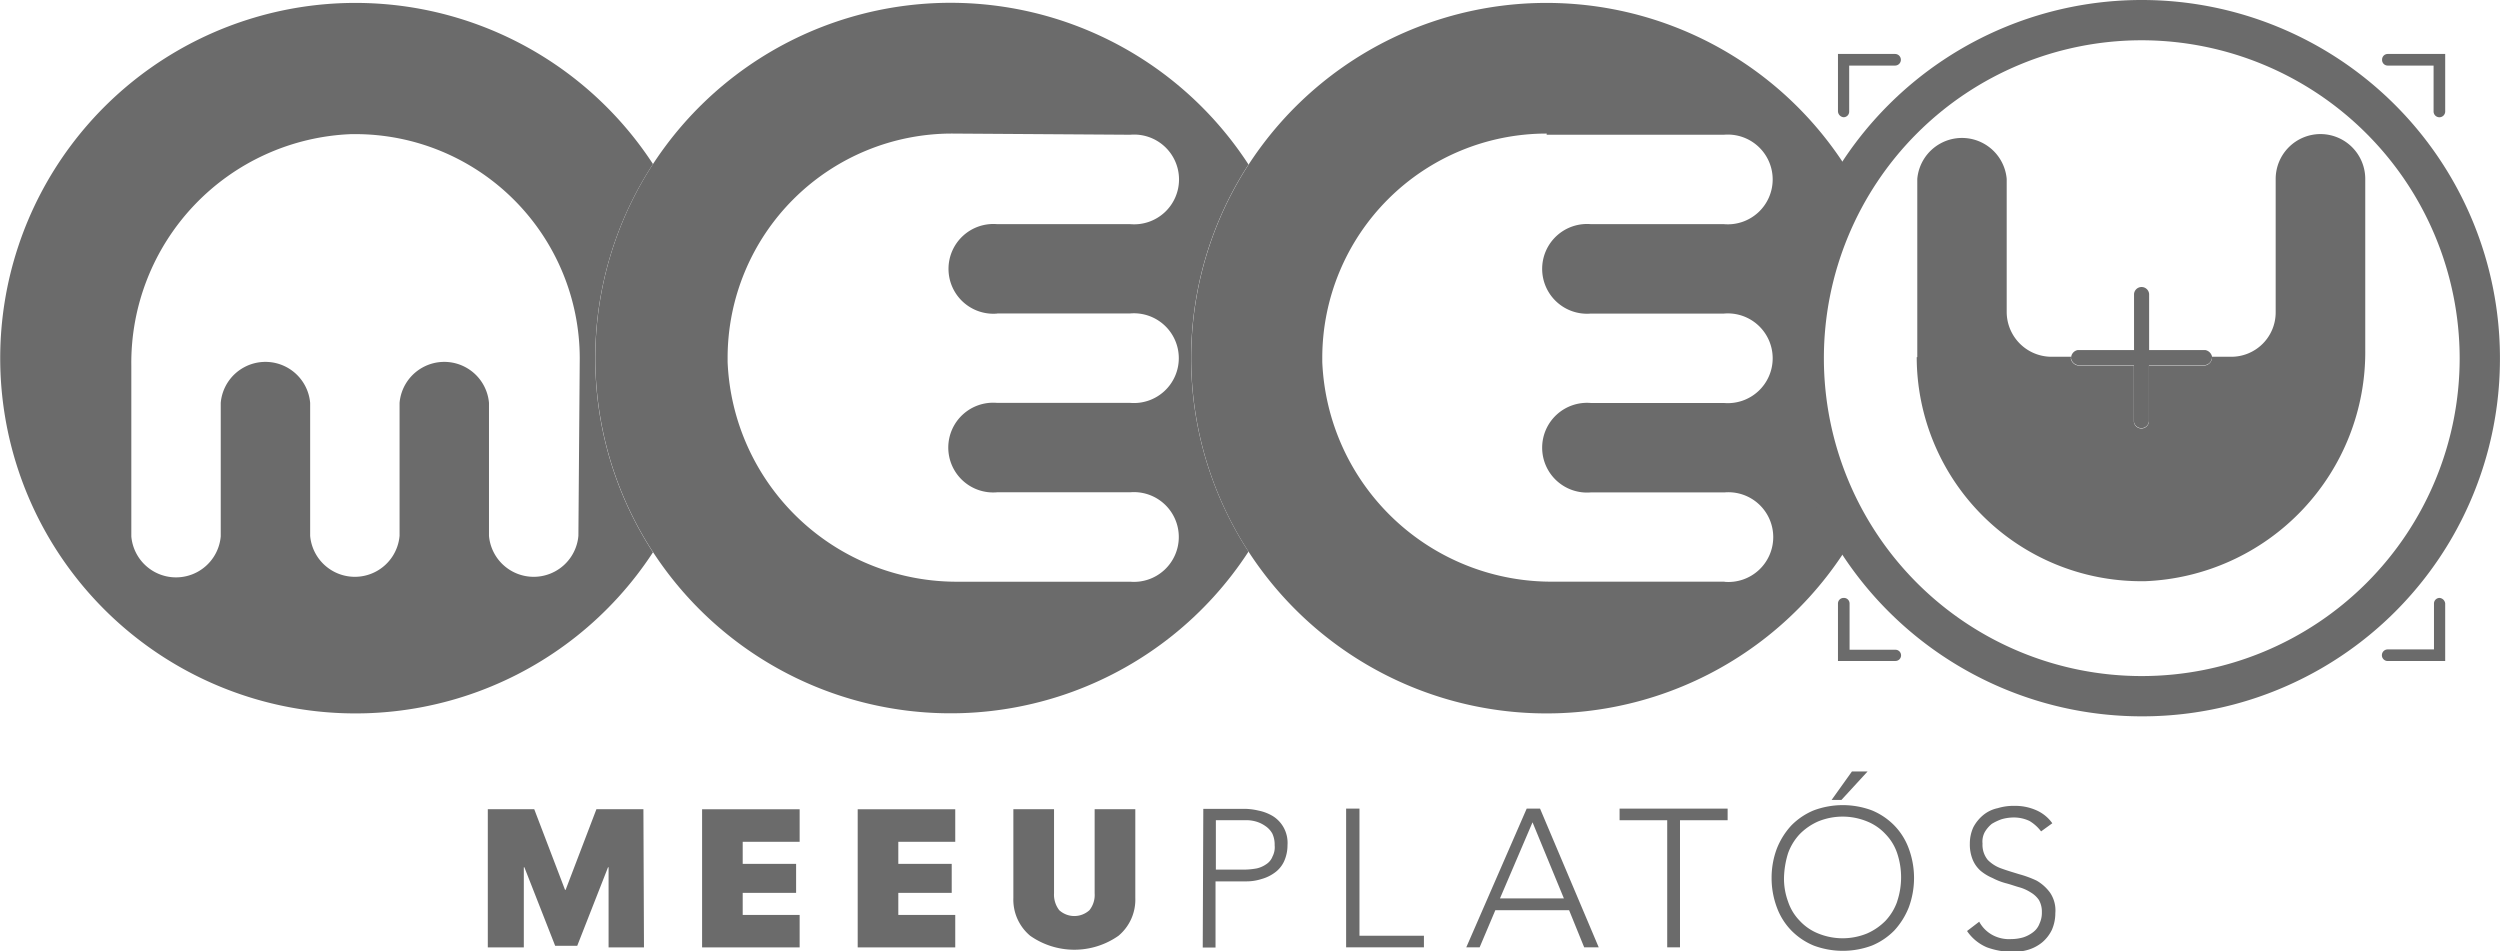
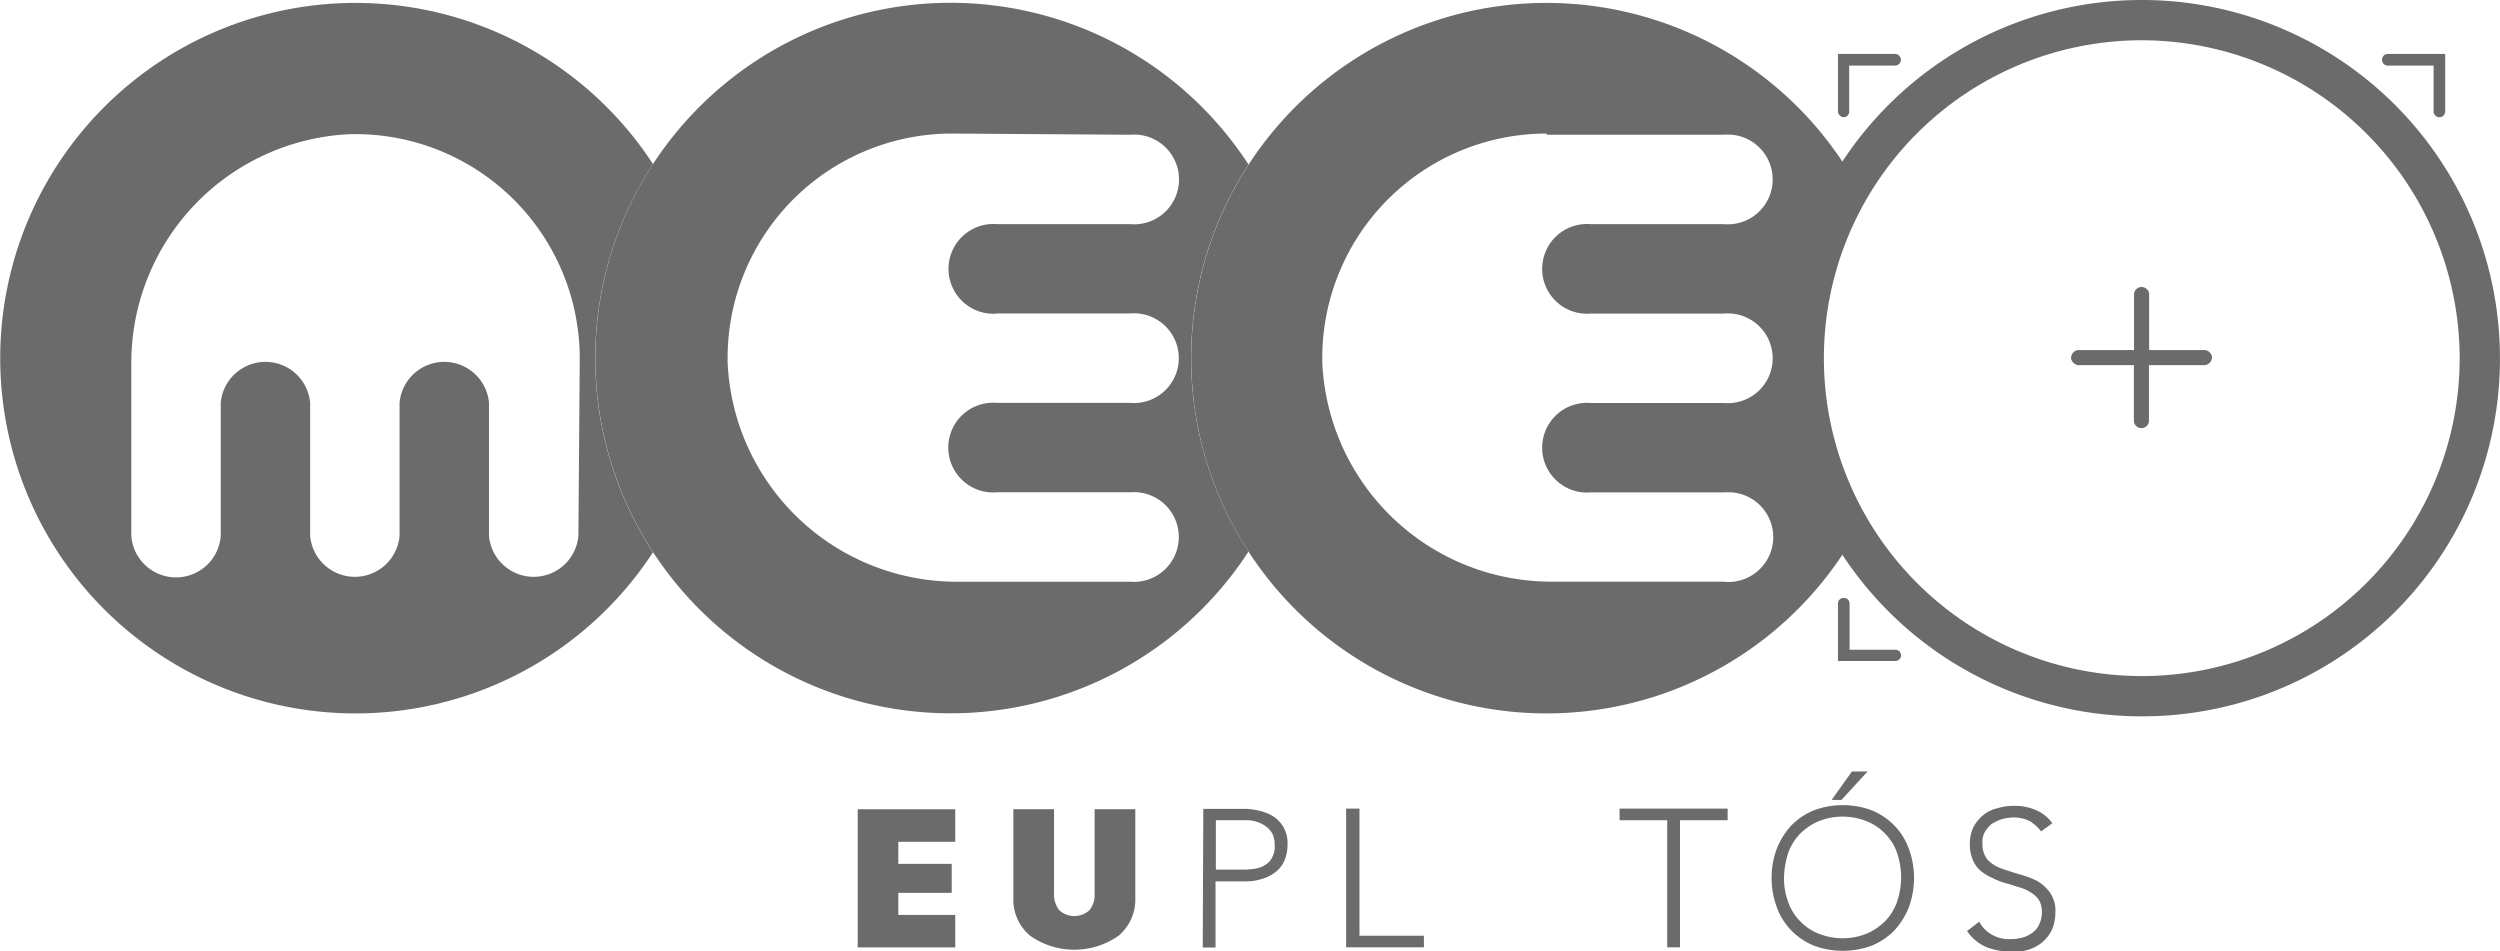
<svg xmlns="http://www.w3.org/2000/svg" width="44.567" height="16.961" viewBox="0 0 44.567 16.961">
  <defs>
    <style>.a{fill:#6b6b6b;}</style>
  </defs>
  <path class="a" d="M11.641,2.873a6.333,6.333,0,1,0,0,6.92,6.326,6.326,0,0,1,0-6.92ZM10.311,9.5a.8.8,0,0,1-1.594,0V7.13a.8.8,0,0,0-1.594,0V9.5a.8.8,0,0,1-1.594,0V7.13a.8.8,0,0,0-1.594,0V9.51a.8.8,0,0,1-1.594,0V6.468A4.081,4.081,0,0,1,6.263,2.339h.072a4,4,0,0,1,4,3.994Z" transform="translate(0 0.052)" />
  <path class="a" d="M114.146,2.881a6.333,6.333,0,1,0,0,6.9,6.325,6.325,0,0,1,0-6.9Zm-4.483,2.655h2.371a.8.8,0,1,1,0,1.594h-2.371a.8.8,0,1,0,0,1.594h2.371a.8.8,0,1,1,0,1.594h-3.044A4.088,4.088,0,0,1,104.86,6.4V6.323a4,4,0,0,1,4-3.994l3.178.021a.8.8,0,1,1,0,1.594h-2.371a.8.8,0,1,0,0,1.594Z" transform="translate(-91.889 0.052)" />
  <path class="a" d="M216.741,2.873a6.333,6.333,0,1,0,0,6.92,6.326,6.326,0,0,1,0-6.92Zm-2.127,7.444H211.57A4.088,4.088,0,0,1,207.44,6.4V6.323a4,4,0,0,1,4-3.994v.021H214.6a.8.8,0,1,1,0,1.594h-2.371a.8.8,0,1,0,0,1.594H214.6a.8.8,0,1,1,0,1.594h-2.371a.8.8,0,1,0,0,1.594h2.381a.8.8,0,1,1,0,1.594Z" transform="translate(-183.868 0.052)" />
-   <path class="a" d="M337.295,22.6a.8.8,0,0,0-.8.8v2.37a.791.791,0,0,1-.8.8h-.335s0,.007,0,.01a.145.145,0,0,1-.124.145h-1v1a.135.135,0,0,1-.269,0v-1h-1a.154.154,0,0,1-.124-.124.146.146,0,0,1,.005-.031H332.5a.8.8,0,0,1-.8-.8V23.4a.8.8,0,0,0-1.594,0v3.177h-.01a4,4,0,0,0,4,3.994h.072a4.088,4.088,0,0,0,3.924-4.129V23.4A.8.8,0,0,0,337.295,22.6Z" transform="translate(-295.927 -20.21)" />
-   <path class="a" d="M85.936,138.9l-.549,1.438h-.01l-.549-1.438H84v2.463h.642v-1.428h.01l.549,1.4h.393l.549-1.4h.01v1.428h.631l-.01-2.463Z" transform="translate(-75.304 -124.474)" />
-   <path class="a" d="M120.9,141.363h1.739v-.579h-1.015v-.393h.952v-.517h-.952v-.393h1.015v-.58H120.9Z" transform="translate(-108.384 -124.474)" />
  <path class="a" d="M147.7,141.363h1.739v-.579h-1.015v-.393h.952v-.517h-.952v-.393h1.015v-.58H147.7Z" transform="translate(-132.41 -124.474)" />
  <path class="a" d="M175.944,140.4a.434.434,0,0,1-.093.3.4.4,0,0,1-.538,0,.451.451,0,0,1-.093-.3v-1.5h-.725v1.583a.839.839,0,0,0,.3.673,1.37,1.37,0,0,0,1.574,0,.839.839,0,0,0,.3-.673V138.9h-.725Z" transform="translate(-156.43 -124.474)" />
  <path class="a" d="M208.353,138.935a.8.8,0,0,0-.259-.1,1.128,1.128,0,0,0-.269-.031h-.714l-.01,2.473h.228v-1.18h.538a.872.872,0,0,0,.279-.041.721.721,0,0,0,.238-.114.512.512,0,0,0,.166-.2.694.694,0,0,0,.062-.29.566.566,0,0,0-.072-.321A.56.56,0,0,0,208.353,138.935Zm-.01.724a.286.286,0,0,1-.114.135.475.475,0,0,1-.166.072,1.269,1.269,0,0,1-.2.021h-.528v-.88h.507a.638.638,0,0,1,.2.021.549.549,0,0,1,.176.083.388.388,0,0,1,.124.135.463.463,0,0,1,.041.207A.356.356,0,0,1,208.342,139.659Z" transform="translate(-185.66 -124.385)" />
  <path class="a" d="M232.038,138.8H231.8v2.473h1.387v-.207h-1.149Z" transform="translate(-207.803 -124.385)" />
-   <path class="a" d="M253.577,138.8l-1.077,2.473h.238l.28-.662h1.315l.269.662h.259l-1.046-2.473Zm-.476,1.6.58-1.356.559,1.356Z" transform="translate(-226.361 -124.385)" />
  <path class="a" d="M278.9,139.007h.849v2.266h.228v-2.266h.849V138.8H278.9Z" transform="translate(-250.028 -124.385)" />
  <path class="a" d="M315.576,132.907l.466-.507h-.279l-.362.507Z" transform="translate(-282.749 -118.647)" />
  <path class="a" d="M307.195,138.562a1.2,1.2,0,0,0-.4-.269,1.485,1.485,0,0,0-1.035,0,1.2,1.2,0,0,0-.4.269,1.328,1.328,0,0,0-.259.414,1.475,1.475,0,0,0-.093.517,1.49,1.49,0,0,0,.093.528,1.163,1.163,0,0,0,.259.414,1.2,1.2,0,0,0,.4.269,1.485,1.485,0,0,0,1.035,0,1.2,1.2,0,0,0,.4-.269,1.327,1.327,0,0,0,.259-.414,1.512,1.512,0,0,0,0-1.045A1.162,1.162,0,0,0,307.195,138.562Zm.052,1.356a.976.976,0,0,1-.207.342,1.051,1.051,0,0,1-.331.228,1.15,1.15,0,0,1-.87,0,.906.906,0,0,1-.331-.228.892.892,0,0,1-.207-.342,1.18,1.18,0,0,1-.072-.424,1.592,1.592,0,0,1,.072-.435.977.977,0,0,1,.207-.341,1.052,1.052,0,0,1,.331-.228,1.15,1.15,0,0,1,.87,0,.905.905,0,0,1,.331.228.892.892,0,0,1,.207.341A1.354,1.354,0,0,1,307.246,139.918Z" transform="translate(-273.426 -123.847)" />
  <path class="a" d="M339.942,139.635a1.878,1.878,0,0,0-.311-.114c-.1-.031-.207-.062-.311-.1a.629.629,0,0,1-.248-.155.424.424,0,0,1-.093-.29.356.356,0,0,1,.041-.207.545.545,0,0,1,.124-.145.92.92,0,0,1,.176-.083.788.788,0,0,1,.217-.031.649.649,0,0,1,.279.062.722.722,0,0,1,.207.186l.2-.145a.686.686,0,0,0-.3-.238.921.921,0,0,0-.373-.072.957.957,0,0,0-.3.041.6.6,0,0,0-.259.124.709.709,0,0,0-.176.217.694.694,0,0,0-.062.29.716.716,0,0,0,.052.29.54.54,0,0,0,.145.2.848.848,0,0,0,.207.124,1.135,1.135,0,0,0,.238.093c.083.021.166.052.238.072a.747.747,0,0,1,.207.093.451.451,0,0,1,.145.135.42.42,0,0,1,.052.217.449.449,0,0,1-.041.2.339.339,0,0,1-.114.155.576.576,0,0,1-.176.093.789.789,0,0,1-.217.031.622.622,0,0,1-.331-.072.586.586,0,0,1-.238-.238l-.217.166a.809.809,0,0,0,.352.29,1.364,1.364,0,0,0,.456.083.936.936,0,0,0,.29-.041.723.723,0,0,0,.248-.135.676.676,0,0,0,.166-.217.742.742,0,0,0,.062-.3.562.562,0,0,0-.093-.362A.766.766,0,0,0,339.942,139.635Z" transform="translate(-303.637 -123.937)" />
  <g transform="translate(31.792)">
    <path class="a" d="M321.857,8.126a6.128,6.128,0,1,0-6.129,6.126A6.127,6.127,0,0,0,321.857,8.126Zm-6.129,5.926a5.926,5.926,0,1,1,5.928-5.926A5.927,5.927,0,0,1,315.729,14.052Z" transform="translate(-309.341 -1.741)" />
    <path class="a" d="M313.487,12.27a6.385,6.385,0,1,1,6.387-6.385A6.373,6.373,0,0,1,313.487,12.27Zm0-12.052a5.667,5.667,0,1,0,5.669,5.667A5.675,5.675,0,0,0,313.487.218Z" transform="translate(-307.1 0.5)" />
  </g>
  <path class="a" d="M356.724,50.207h1v1a.135.135,0,0,0,.269,0v-1h1a.145.145,0,0,0,.124-.145s0-.007,0-.01a.153.153,0,0,0-.121-.114h-1v-1a.135.135,0,0,0-.269,0v1h-1a.143.143,0,0,0-.119.114.15.15,0,0,0-.005.031A.154.154,0,0,0,356.724,50.207Z" transform="translate(-319.684 -43.698)" />
  <path class="a" d="M410.3,9.007h.818v.818a.1.1,0,0,0,.207,0V8.8H410.3a.1.1,0,0,0-.1.1A.1.1,0,0,0,410.3,9.007Z" transform="translate(-367.735 -7.838)" />
  <path class="a" d="M316.6,9.928a.1.1,0,0,0,.1-.1V9.007h.818a.1.1,0,1,0,0-.207H316.5V9.824A.111.111,0,0,0,316.6,9.928Z" transform="translate(-283.735 -7.838)" />
  <path class="a" d="M316.6,102.5a.1.1,0,0,0-.1.1v1.024h1.025a.1.1,0,0,0,.1-.1.1.1,0,0,0-.1-.1h-.818V102.6A.1.1,0,0,0,316.6,102.5Z" transform="translate(-283.735 -91.841)" />
-   <path class="a" d="M411.225,102.5a.1.1,0,0,0-.1.1v.818H410.3a.1.1,0,1,0,0,.207h1.025V102.6A.111.111,0,0,0,411.225,102.5Z" transform="translate(-367.735 -91.841)" />
</svg>